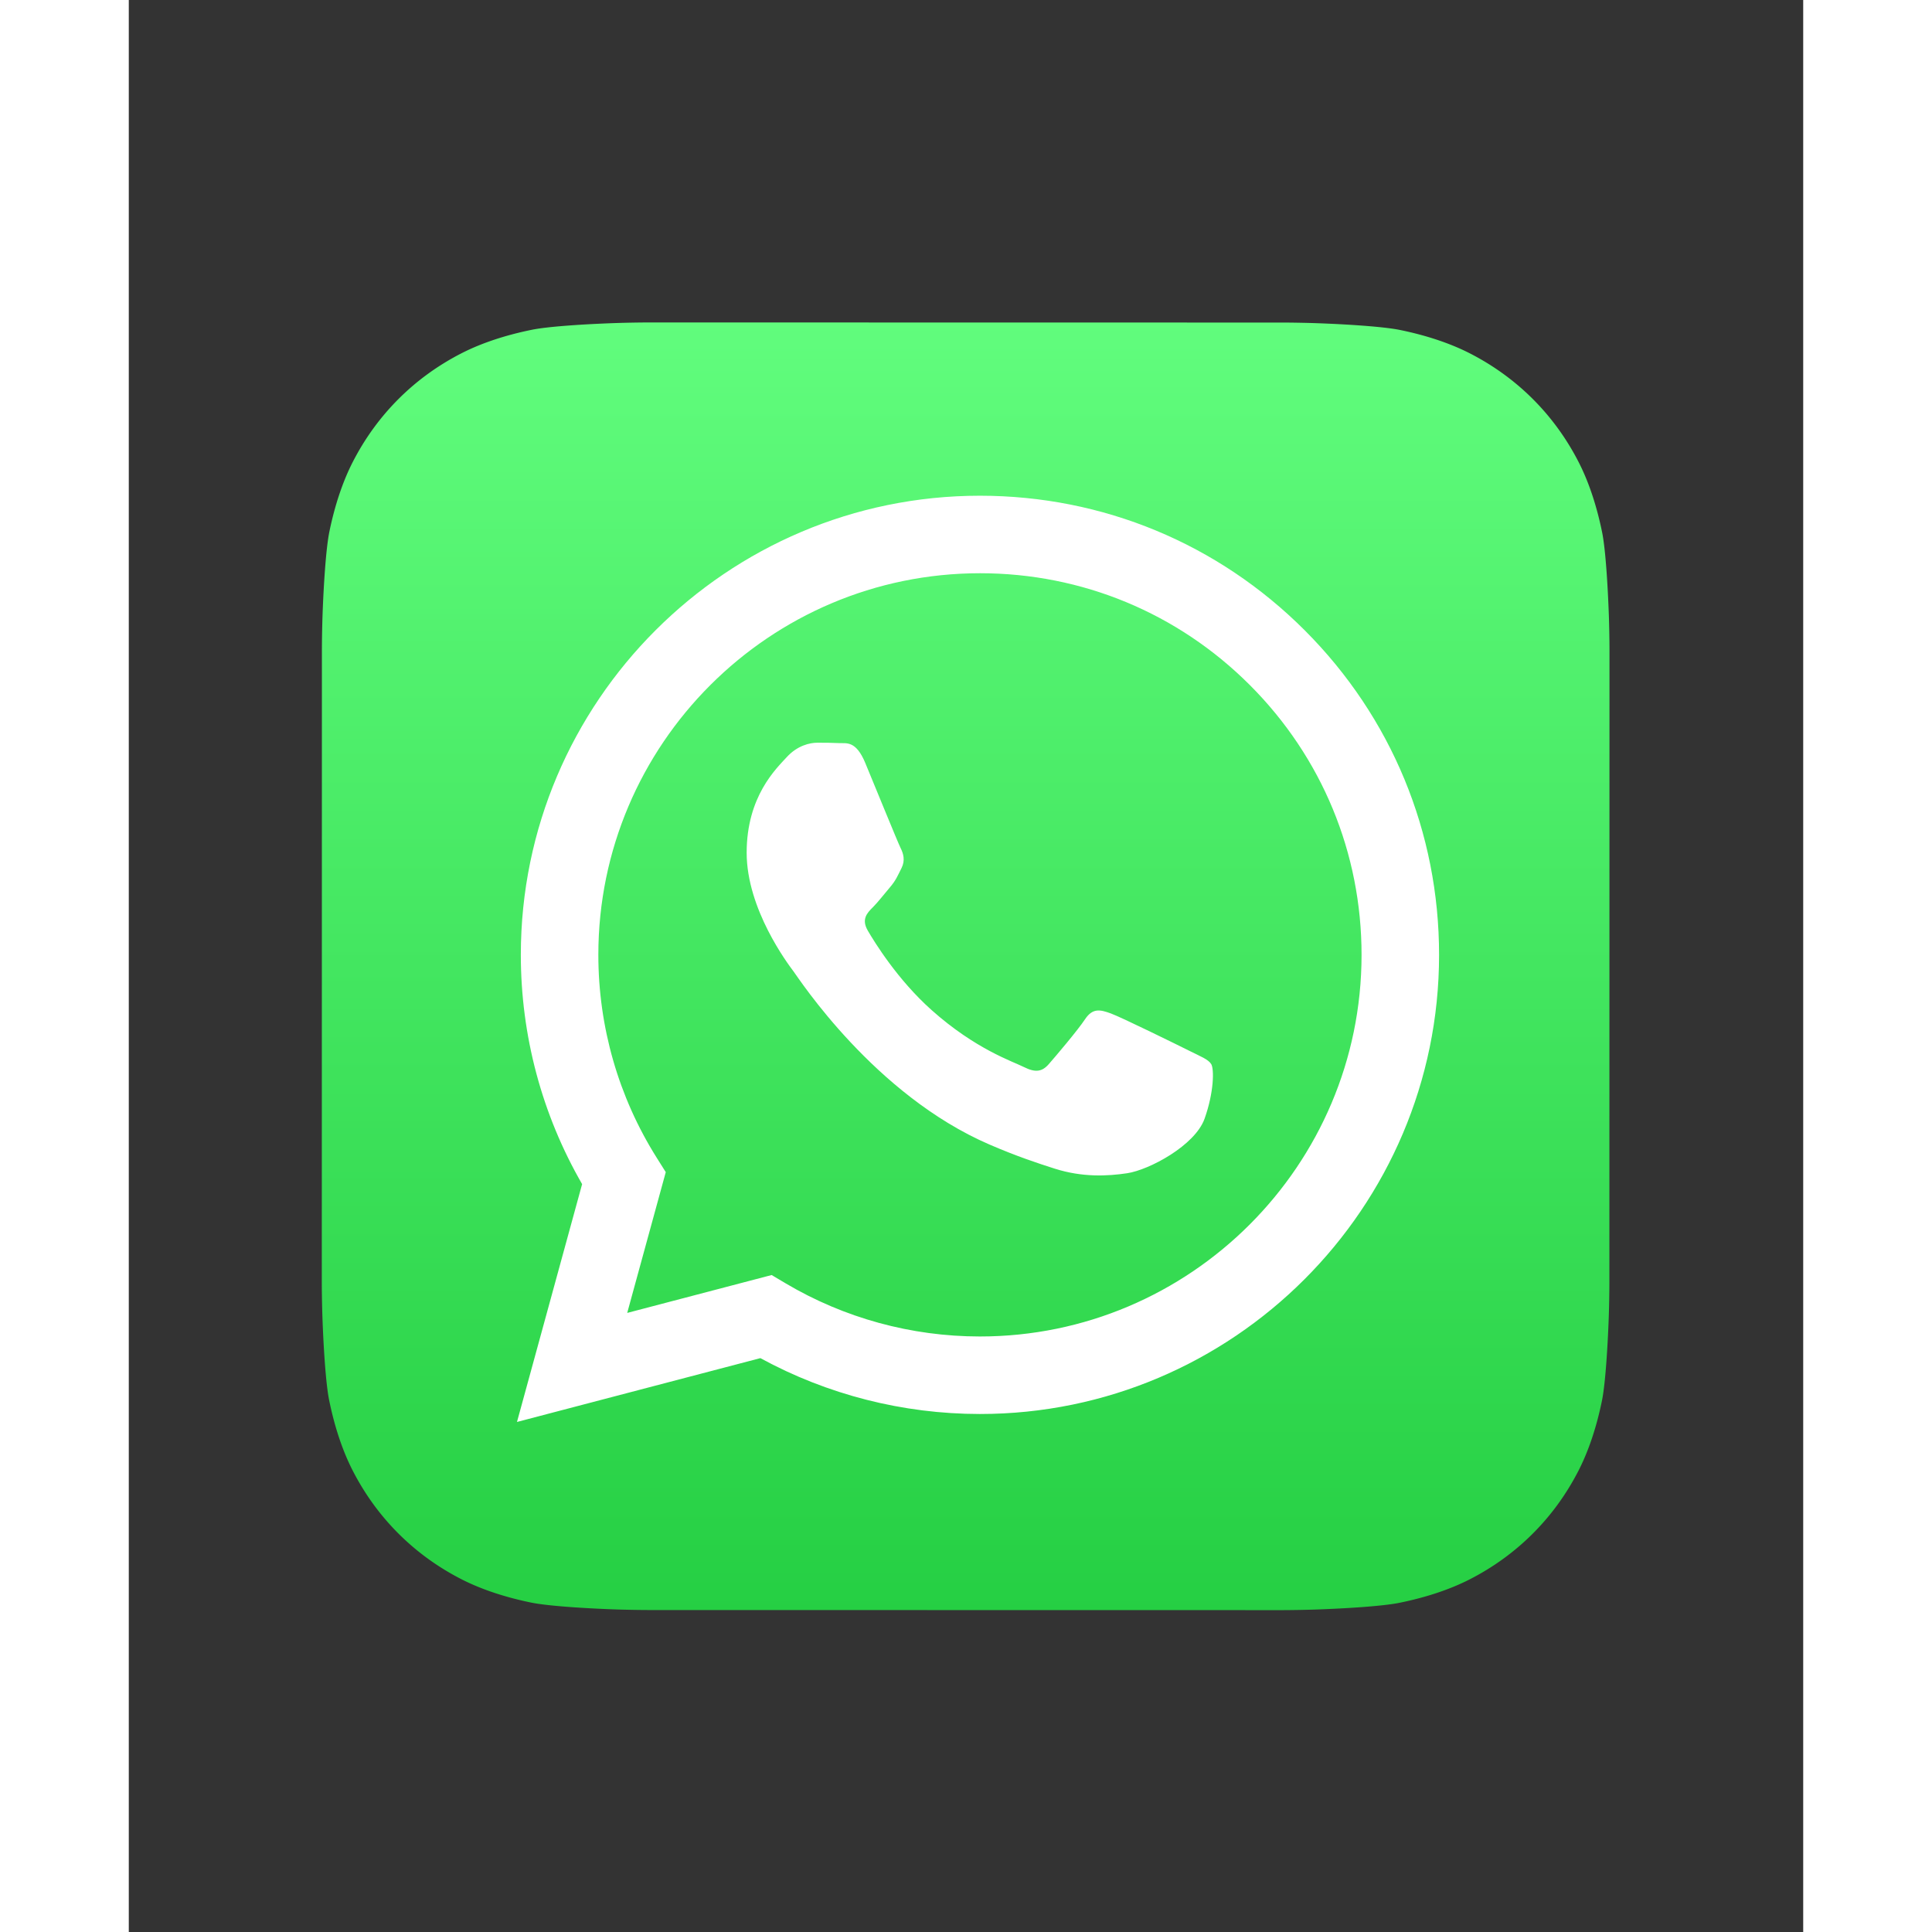
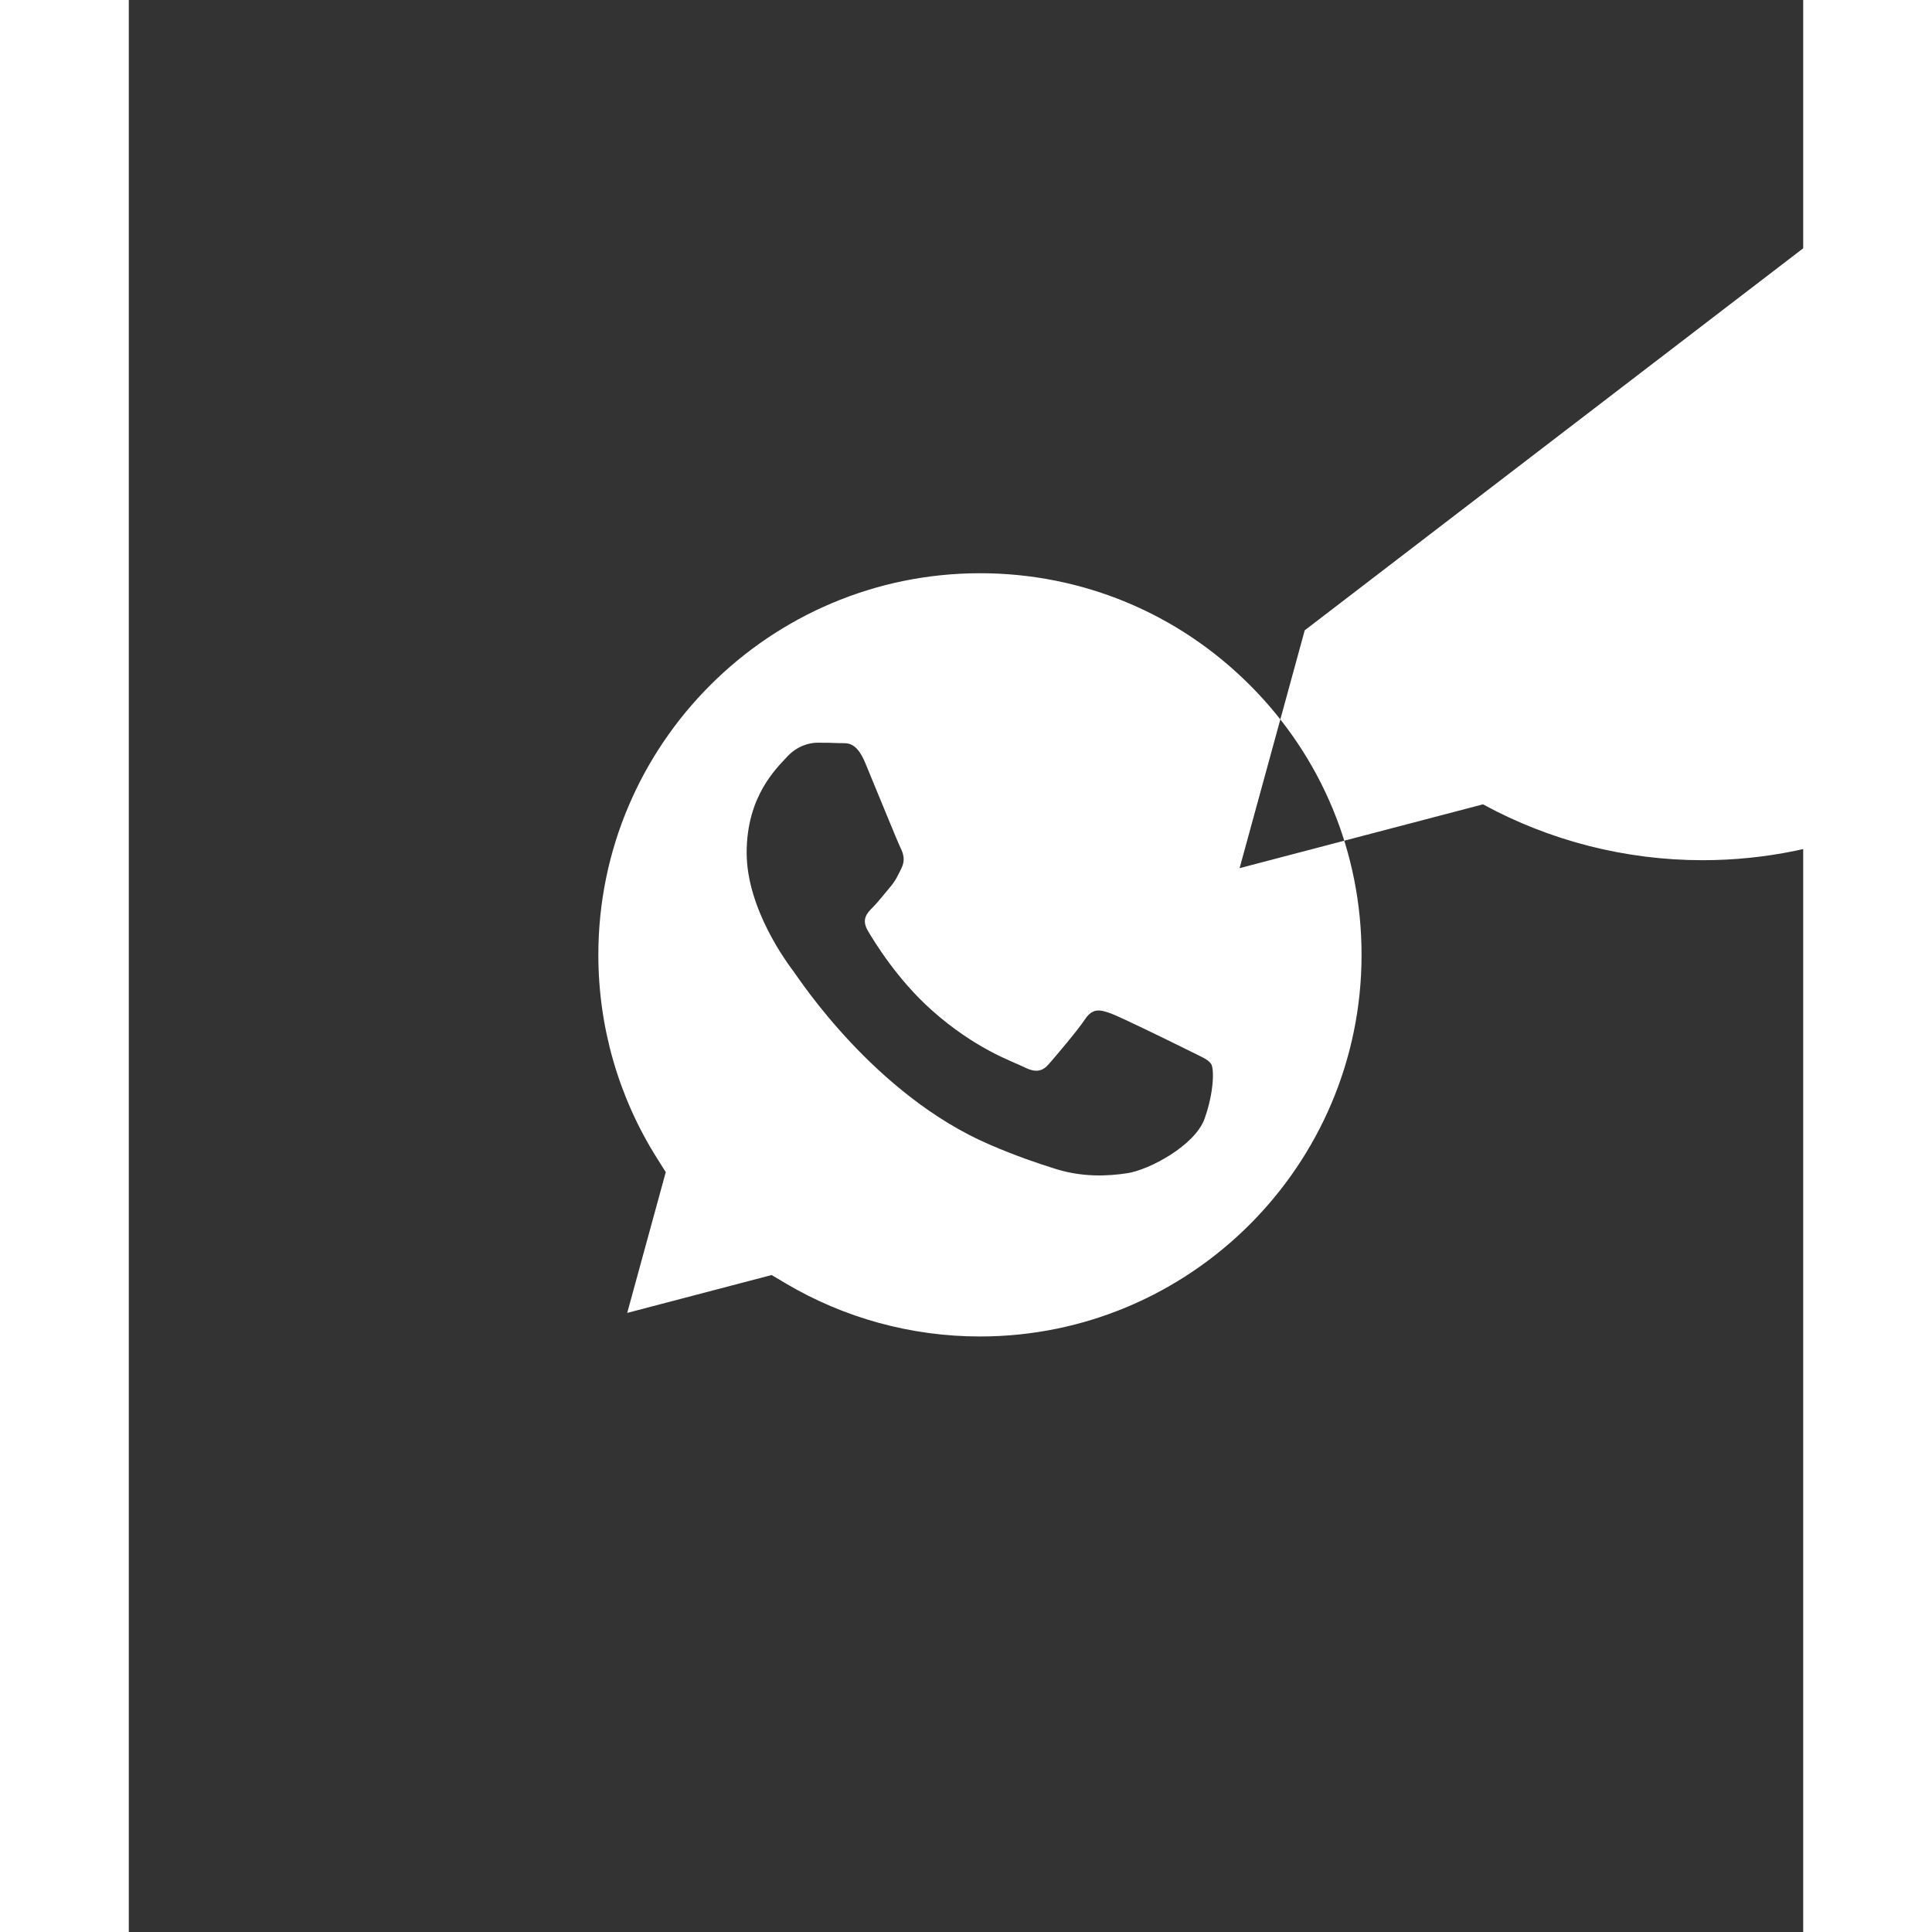
<svg xmlns="http://www.w3.org/2000/svg" height="32" width="32" viewBox="-116.809 -194.681 1012.345 1168.088">
  <rect x="-116.809" y="-194.681" width="1012.345" height="1168.088" fill="#333333" stroke="none" />
  <defs>
    <linearGradient x1="0" y1="0" x2="1" y2="0" gradientUnits="userSpaceOnUse" gradientTransform="matrix(0 584.045 584.045 0 642 241.839)" spreadMethod="pad" id="a">
      <stop offset="0" stop-color="#25cf43" />
      <stop offset="1" stop-color="#61fd7d" />
    </linearGradient>
  </defs>
-   <path d="M482.751 825.596c-13.025-.463-29.812-1.482-37.442-3.022-11.647-2.352-22.646-5.918-31.793-10.58-10.747-5.477-20.379-12.465-28.696-20.769-8.336-8.32-15.352-17.961-20.851-28.724-4.649-9.098-8.213-20.03-10.575-31.611-1.571-7.707-2.61-24.619-3.081-37.728a525.205 525.205 0 01-.289-15.49l-.046-287.576c0-3.185.097-10.121.287-15.485.463-13.024 1.482-29.811 3.023-37.441 2.351-11.646 5.918-22.646 10.579-31.793 5.478-10.748 12.465-20.378 20.769-28.696 8.32-8.335 17.962-15.351 28.724-20.851 9.099-4.648 20.031-8.213 31.611-10.575 7.707-1.571 24.62-2.61 37.729-3.08 5.356-.192 12.291-.29 15.489-.29l287.576-.046c3.186 0 10.122.096 15.484.287 13.025.464 29.813 1.482 37.442 3.023 11.647 2.352 22.647 5.919 31.793 10.579 10.747 5.478 20.379 12.466 28.696 20.769 8.335 8.321 15.351 17.961 20.851 28.724 4.648 9.099 8.214 20.03 10.575 31.611 1.572 7.707 2.61 24.621 3.081 37.729.192 5.357.289 12.291.289 15.489l.047 287.576c0 3.186-.097 10.122-.288 15.485-.464 13.024-1.482 29.811-3.023 37.441-2.351 11.647-5.918 22.646-10.579 31.793-5.477 10.748-12.466 20.379-20.768 28.697-8.321 8.334-17.963 15.351-28.725 20.85-9.099 4.649-20.03 8.214-31.611 10.575-7.707 1.571-24.62 2.61-37.728 3.08-5.358.193-12.292.29-15.49.29l-287.576.046a524.82 524.82 0 01-15.484-.287" fill="url(#a)" transform="matrix(1.333 0 0 -1.333 -466.637 1101.177)" />
-   <path d="M524.354 440.616c-6.936-3.47-41.036-20.245-47.395-22.558-6.357-2.314-10.98-3.471-15.604 3.47-4.624 6.942-17.916 22.559-21.963 27.187-4.045 4.627-8.09 5.207-15.026 1.735-6.936-3.47-29.284-10.792-55.776-34.415-20.62-18.384-34.54-41.092-38.586-48.033-4.045-6.942-.43-10.694 3.043-14.151 3.119-3.105 6.935-8.097 10.403-12.147 3.468-4.05 4.624-6.941 6.936-11.568 2.312-4.628 1.156-8.677-.58-12.148-1.732-3.47-15.603-37.598-21.383-51.481-5.63-13.52-11.348-11.69-15.605-11.903-4.042-.201-8.67-.244-13.294-.244-4.624 0-12.137 1.736-18.496 8.676-6.357 6.942-24.274 23.718-24.274 57.844 0 34.128 24.853 67.099 28.32 71.727 3.469 4.628 48.909 74.663 118.485 104.696 16.548 7.144 29.468 11.41 39.54 14.607 16.616 5.276 31.736 4.532 43.687 2.746 13.325-1.99 41.036-16.774 46.816-32.97 5.778-16.196 5.778-30.08 4.045-32.971-1.733-2.892-6.357-4.628-13.293-8.099M397.8 613.355h-.093c-41.4-.016-82.005-11.133-117.428-32.148l-8.425-5-87.322 22.9 23.308-85.11-5.486-8.726c-23.095-36.723-35.292-79.167-35.275-122.747.05-127.168 103.55-230.628 230.813-230.628 61.624.024 119.552 24.047 163.112 67.642 43.56 43.596 67.536 101.545 67.512 163.173-.052 127.177-103.55 230.644-230.716 230.644M594.158 186.41c-52.408-52.452-122.104-81.352-196.36-81.381-153 0-277.524 124.476-277.586 277.477-.02 48.908 12.762 96.65 37.052 138.73l-39.38 143.797 147.152-38.587c40.544 22.107 86.192 33.756 132.65 33.776h.116c152.985 0 277.52-124.492 277.582-277.495.028-74.146-28.817-143.866-81.226-196.317" fill="#fff" fill-rule="evenodd" />
+   <path d="M524.354 440.616c-6.936-3.47-41.036-20.245-47.395-22.558-6.357-2.314-10.98-3.471-15.604 3.47-4.624 6.942-17.916 22.559-21.963 27.187-4.045 4.627-8.09 5.207-15.026 1.735-6.936-3.47-29.284-10.792-55.776-34.415-20.62-18.384-34.54-41.092-38.586-48.033-4.045-6.942-.43-10.694 3.043-14.151 3.119-3.105 6.935-8.097 10.403-12.147 3.468-4.05 4.624-6.941 6.936-11.568 2.312-4.628 1.156-8.677-.58-12.148-1.732-3.47-15.603-37.598-21.383-51.481-5.63-13.52-11.348-11.69-15.605-11.903-4.042-.201-8.67-.244-13.294-.244-4.624 0-12.137 1.736-18.496 8.676-6.357 6.942-24.274 23.718-24.274 57.844 0 34.128 24.853 67.099 28.32 71.727 3.469 4.628 48.909 74.663 118.485 104.696 16.548 7.144 29.468 11.41 39.54 14.607 16.616 5.276 31.736 4.532 43.687 2.746 13.325-1.99 41.036-16.774 46.816-32.97 5.778-16.196 5.778-30.08 4.045-32.971-1.733-2.892-6.357-4.628-13.293-8.099M397.8 613.355h-.093c-41.4-.016-82.005-11.133-117.428-32.148l-8.425-5-87.322 22.9 23.308-85.11-5.486-8.726c-23.095-36.723-35.292-79.167-35.275-122.747.05-127.168 103.55-230.628 230.813-230.628 61.624.024 119.552 24.047 163.112 67.642 43.56 43.596 67.536 101.545 67.512 163.173-.052 127.177-103.55 230.644-230.716 230.644M594.158 186.41l-39.38 143.797 147.152-38.587c40.544 22.107 86.192 33.756 132.65 33.776h.116c152.985 0 277.52-124.492 277.582-277.495.028-74.146-28.817-143.866-81.226-196.317" fill="#fff" fill-rule="evenodd" />
</svg>